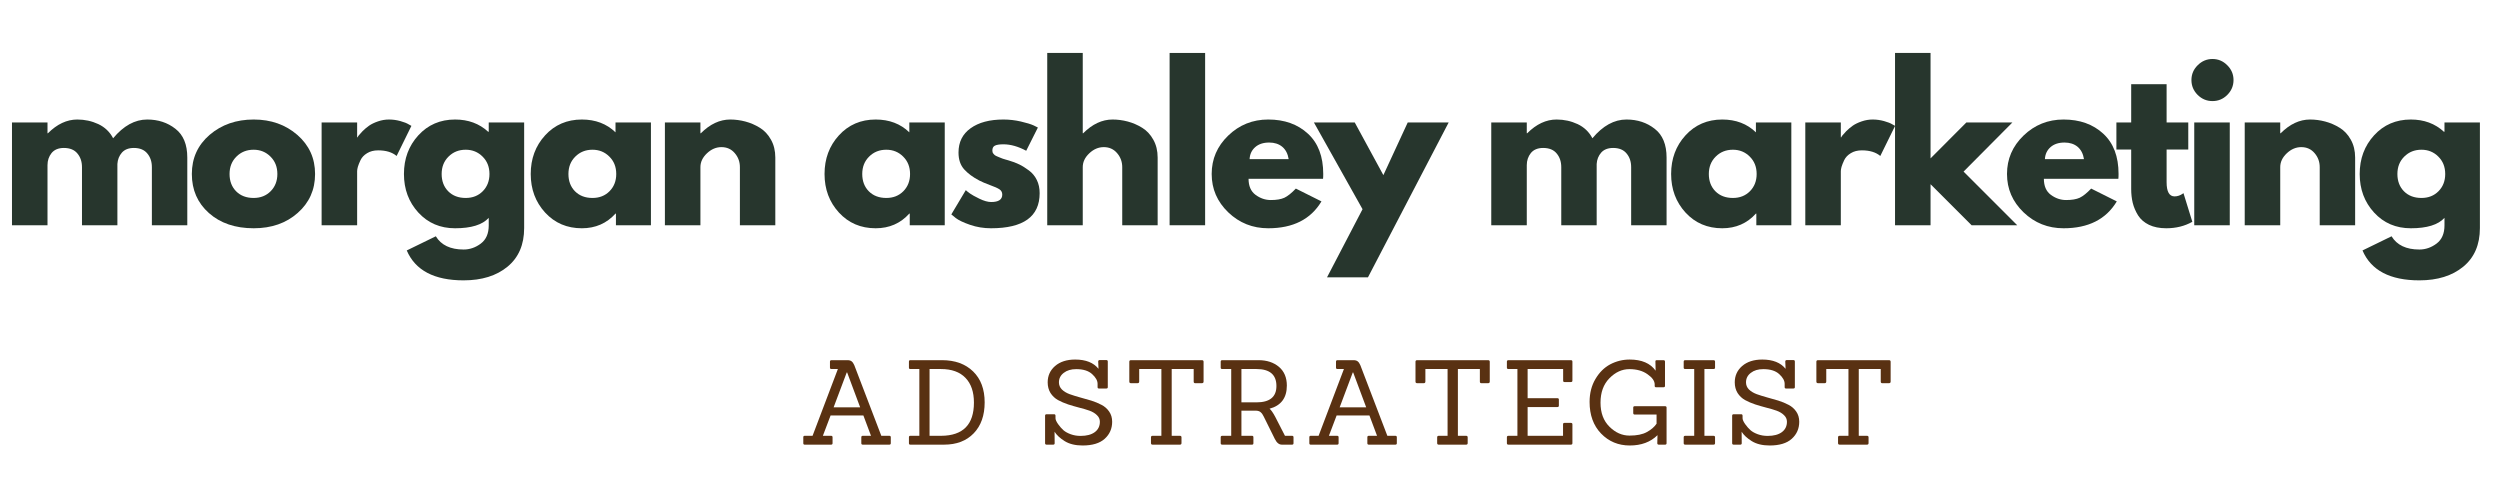
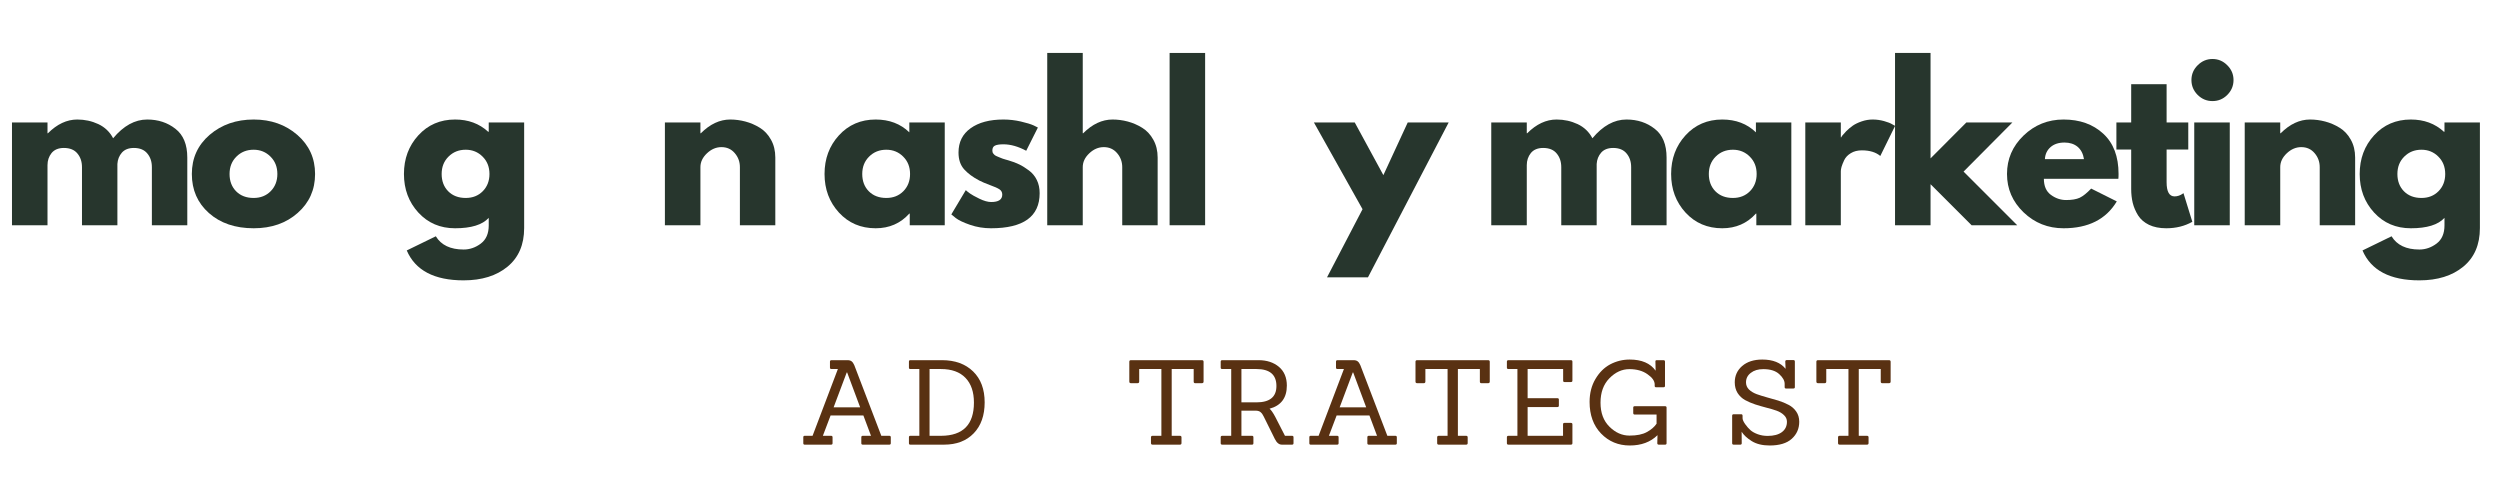
<svg xmlns="http://www.w3.org/2000/svg" width="500" zoomAndPan="magnify" viewBox="0 0 375 75" height="100" preserveAspectRatio="xMidYMid meet" version="1.0">
  <defs>
    <g />
  </defs>
  <g fill="#27362d" fill-opacity="1">
    <g transform="translate(0, 33.787)">
      <g>
        <path d="M 1.797 0 L 1.797 -15.422 L 7.125 -15.422 L 7.125 -13.797 L 7.188 -13.797 C 8.562 -15.172 10.031 -15.859 11.594 -15.859 C 12.719 -15.859 13.77 -15.629 14.75 -15.172 C 15.727 -14.711 16.469 -14.004 16.969 -13.047 C 18.531 -14.922 20.234 -15.859 22.078 -15.859 C 23.723 -15.859 25.133 -15.395 26.312 -14.469 C 27.5 -13.551 28.094 -12.113 28.094 -10.156 L 28.094 0 L 22.781 0 L 22.781 -8.719 C 22.781 -9.539 22.551 -10.223 22.094 -10.766 C 21.645 -11.316 20.973 -11.594 20.078 -11.594 C 19.297 -11.594 18.695 -11.359 18.281 -10.891 C 17.875 -10.422 17.648 -9.852 17.609 -9.188 L 17.609 0 L 12.297 0 L 12.297 -8.719 C 12.297 -9.539 12.066 -10.223 11.609 -10.766 C 11.16 -11.316 10.484 -11.594 9.578 -11.594 C 8.766 -11.594 8.148 -11.336 7.734 -10.828 C 7.328 -10.316 7.125 -9.711 7.125 -9.016 L 7.125 0 Z M 1.797 0 " />
      </g>
    </g>
  </g>
  <g fill="#27362d" fill-opacity="1">
    <g transform="translate(28.089, 33.787)">
      <g>
        <path d="M 3.25 -1.828 C 1.539 -3.348 0.688 -5.301 0.688 -7.688 C 0.688 -10.07 1.578 -12.031 3.359 -13.562 C 5.148 -15.094 7.352 -15.859 9.969 -15.859 C 12.562 -15.859 14.742 -15.086 16.516 -13.547 C 18.285 -12.004 19.172 -10.051 19.172 -7.688 C 19.172 -5.32 18.301 -3.375 16.562 -1.844 C 14.832 -0.312 12.633 0.453 9.969 0.453 C 7.207 0.453 4.969 -0.305 3.25 -1.828 Z M 7.375 -10.297 C 6.688 -9.617 6.344 -8.75 6.344 -7.688 C 6.344 -6.625 6.672 -5.758 7.328 -5.094 C 7.992 -4.426 8.867 -4.094 9.953 -4.094 C 10.992 -4.094 11.848 -4.43 12.516 -5.109 C 13.18 -5.785 13.516 -6.645 13.516 -7.688 C 13.516 -8.75 13.172 -9.617 12.484 -10.297 C 11.797 -10.984 10.953 -11.328 9.953 -11.328 C 8.922 -11.328 8.062 -10.984 7.375 -10.297 Z M 7.375 -10.297 " />
      </g>
    </g>
  </g>
  <g fill="#27362d" fill-opacity="1">
    <g transform="translate(46.445, 33.787)">
      <g>
-         <path d="M 1.797 0 L 1.797 -15.422 L 7.125 -15.422 L 7.125 -13.188 L 7.188 -13.188 C 7.219 -13.27 7.281 -13.367 7.375 -13.484 C 7.469 -13.609 7.66 -13.82 7.953 -14.125 C 8.254 -14.426 8.578 -14.695 8.922 -14.938 C 9.266 -15.176 9.707 -15.391 10.25 -15.578 C 10.789 -15.766 11.344 -15.859 11.906 -15.859 C 12.477 -15.859 13.047 -15.781 13.609 -15.625 C 14.172 -15.469 14.582 -15.305 14.844 -15.141 L 15.266 -14.906 L 13.047 -10.391 C 12.379 -10.953 11.457 -11.234 10.281 -11.234 C 9.633 -11.234 9.082 -11.094 8.625 -10.812 C 8.164 -10.531 7.836 -10.188 7.641 -9.781 C 7.453 -9.383 7.316 -9.047 7.234 -8.766 C 7.16 -8.492 7.125 -8.273 7.125 -8.109 L 7.125 0 Z M 1.797 0 " />
-       </g>
+         </g>
    </g>
  </g>
  <g fill="#27362d" fill-opacity="1">
    <g transform="translate(59.904, 33.787)">
      <g>
        <path d="M 1.109 3.781 L 5.469 1.656 C 6.27 2.977 7.66 3.641 9.641 3.641 C 10.566 3.641 11.426 3.344 12.219 2.75 C 13.008 2.156 13.406 1.25 13.406 0.031 L 13.406 -1.109 C 12.457 -0.066 10.773 0.453 8.359 0.453 C 6.129 0.453 4.289 -0.332 2.844 -1.906 C 1.406 -3.477 0.688 -5.406 0.688 -7.688 C 0.688 -9.977 1.406 -11.91 2.844 -13.484 C 4.289 -15.066 6.129 -15.859 8.359 -15.859 C 10.336 -15.859 11.988 -15.25 13.312 -14.031 L 13.406 -14.031 L 13.406 -15.422 L 18.719 -15.422 L 18.719 0.422 C 18.719 2.922 17.883 4.852 16.219 6.219 C 14.562 7.582 12.367 8.266 9.641 8.266 C 5.234 8.266 2.391 6.77 1.109 3.781 Z M 7.375 -10.297 C 6.688 -9.617 6.344 -8.75 6.344 -7.688 C 6.344 -6.625 6.672 -5.758 7.328 -5.094 C 7.992 -4.426 8.867 -4.094 9.953 -4.094 C 10.992 -4.094 11.848 -4.43 12.516 -5.109 C 13.18 -5.785 13.516 -6.645 13.516 -7.688 C 13.516 -8.75 13.172 -9.617 12.484 -10.297 C 11.797 -10.984 10.953 -11.328 9.953 -11.328 C 8.922 -11.328 8.062 -10.984 7.375 -10.297 Z M 7.375 -10.297 " />
      </g>
    </g>
  </g>
  <g fill="#27362d" fill-opacity="1">
    <g transform="translate(78.921, 33.787)">
      <g>
-         <path d="M 2.844 -1.906 C 1.406 -3.477 0.688 -5.406 0.688 -7.688 C 0.688 -9.977 1.406 -11.91 2.844 -13.484 C 4.289 -15.066 6.129 -15.859 8.359 -15.859 C 10.398 -15.859 12.082 -15.219 13.406 -13.938 L 13.406 -15.422 L 18.719 -15.422 L 18.719 0 L 13.469 0 L 13.469 -1.75 L 13.406 -1.75 C 12.082 -0.281 10.398 0.453 8.359 0.453 C 6.129 0.453 4.289 -0.332 2.844 -1.906 Z M 7.375 -10.297 C 6.688 -9.617 6.344 -8.75 6.344 -7.688 C 6.344 -6.625 6.672 -5.758 7.328 -5.094 C 7.992 -4.426 8.867 -4.094 9.953 -4.094 C 10.992 -4.094 11.848 -4.43 12.516 -5.109 C 13.18 -5.785 13.516 -6.645 13.516 -7.688 C 13.516 -8.75 13.172 -9.617 12.484 -10.297 C 11.797 -10.984 10.953 -11.328 9.953 -11.328 C 8.922 -11.328 8.062 -10.984 7.375 -10.297 Z M 7.375 -10.297 " />
-       </g>
+         </g>
    </g>
  </g>
  <g fill="#27362d" fill-opacity="1">
    <g transform="translate(97.938, 33.787)">
      <g>
        <path d="M 1.797 0 L 1.797 -15.422 L 7.125 -15.422 L 7.125 -13.797 L 7.188 -13.797 C 8.562 -15.172 10.031 -15.859 11.594 -15.859 C 12.352 -15.859 13.109 -15.758 13.859 -15.562 C 14.617 -15.363 15.344 -15.051 16.031 -14.625 C 16.719 -14.207 17.273 -13.613 17.703 -12.844 C 18.141 -12.07 18.359 -11.176 18.359 -10.156 L 18.359 0 L 13.047 0 L 13.047 -8.719 C 13.047 -9.52 12.789 -10.219 12.281 -10.812 C 11.77 -11.414 11.102 -11.719 10.281 -11.719 C 9.477 -11.719 8.75 -11.406 8.094 -10.781 C 7.445 -10.164 7.125 -9.477 7.125 -8.719 L 7.125 0 Z M 1.797 0 " />
      </g>
    </g>
  </g>
  <g fill="#27362d" fill-opacity="1">
    <g transform="translate(116.293, 33.787)">
      <g />
    </g>
  </g>
  <g fill="#27362d" fill-opacity="1">
    <g transform="translate(122.993, 33.787)">
      <g>
        <path d="M 2.844 -1.906 C 1.406 -3.477 0.688 -5.406 0.688 -7.688 C 0.688 -9.977 1.406 -11.91 2.844 -13.484 C 4.289 -15.066 6.129 -15.859 8.359 -15.859 C 10.398 -15.859 12.082 -15.219 13.406 -13.938 L 13.406 -15.422 L 18.719 -15.422 L 18.719 0 L 13.469 0 L 13.469 -1.75 L 13.406 -1.75 C 12.082 -0.281 10.398 0.453 8.359 0.453 C 6.129 0.453 4.289 -0.332 2.844 -1.906 Z M 7.375 -10.297 C 6.688 -9.617 6.344 -8.75 6.344 -7.688 C 6.344 -6.625 6.672 -5.758 7.328 -5.094 C 7.992 -4.426 8.867 -4.094 9.953 -4.094 C 10.992 -4.094 11.848 -4.43 12.516 -5.109 C 13.18 -5.785 13.516 -6.645 13.516 -7.688 C 13.516 -8.75 13.172 -9.617 12.484 -10.297 C 11.797 -10.984 10.953 -11.328 9.953 -11.328 C 8.922 -11.328 8.062 -10.984 7.375 -10.297 Z M 7.375 -10.297 " />
      </g>
    </g>
  </g>
  <g fill="#27362d" fill-opacity="1">
    <g transform="translate(142.01, 33.787)">
      <g>
        <path d="M 8.5 -15.859 C 9.383 -15.859 10.254 -15.758 11.109 -15.562 C 11.973 -15.363 12.617 -15.164 13.047 -14.969 L 13.672 -14.656 L 11.922 -11.172 C 10.723 -11.816 9.582 -12.141 8.5 -12.141 C 7.906 -12.141 7.477 -12.07 7.219 -11.938 C 6.969 -11.812 6.844 -11.566 6.844 -11.203 C 6.844 -11.129 6.852 -11.051 6.875 -10.969 C 6.895 -10.883 6.938 -10.805 7 -10.734 C 7.062 -10.672 7.113 -10.613 7.156 -10.562 C 7.207 -10.508 7.297 -10.453 7.422 -10.391 C 7.547 -10.336 7.641 -10.297 7.703 -10.266 C 7.773 -10.234 7.891 -10.188 8.047 -10.125 C 8.211 -10.062 8.332 -10.016 8.406 -9.984 C 8.488 -9.961 8.625 -9.922 8.812 -9.859 C 9.008 -9.797 9.156 -9.754 9.25 -9.734 C 9.875 -9.555 10.414 -9.352 10.875 -9.125 C 11.332 -8.906 11.816 -8.602 12.328 -8.219 C 12.836 -7.844 13.234 -7.363 13.516 -6.781 C 13.797 -6.207 13.938 -5.551 13.938 -4.812 C 13.938 -1.301 11.504 0.453 6.641 0.453 C 5.535 0.453 4.488 0.281 3.5 -0.062 C 2.508 -0.406 1.797 -0.742 1.359 -1.078 L 0.688 -1.625 L 2.859 -5.266 C 3.016 -5.117 3.223 -4.953 3.484 -4.766 C 3.742 -4.578 4.211 -4.316 4.891 -3.984 C 5.578 -3.648 6.172 -3.484 6.672 -3.484 C 7.773 -3.484 8.328 -3.852 8.328 -4.594 C 8.328 -4.938 8.188 -5.203 7.906 -5.391 C 7.625 -5.578 7.145 -5.789 6.469 -6.031 C 5.801 -6.281 5.273 -6.504 4.891 -6.703 C 3.93 -7.203 3.172 -7.766 2.609 -8.391 C 2.047 -9.023 1.766 -9.863 1.766 -10.906 C 1.766 -12.469 2.367 -13.68 3.578 -14.547 C 4.797 -15.422 6.438 -15.859 8.5 -15.859 Z M 8.5 -15.859 " />
      </g>
    </g>
  </g>
  <g fill="#27362d" fill-opacity="1">
    <g transform="translate(155.288, 33.787)">
      <g>
        <path d="M 1.797 0 L 1.797 -25.844 L 7.125 -25.844 L 7.125 -13.797 L 7.188 -13.797 C 8.562 -15.172 10.031 -15.859 11.594 -15.859 C 12.352 -15.859 13.109 -15.758 13.859 -15.562 C 14.617 -15.363 15.344 -15.051 16.031 -14.625 C 16.719 -14.207 17.273 -13.613 17.703 -12.844 C 18.141 -12.07 18.359 -11.176 18.359 -10.156 L 18.359 0 L 13.047 0 L 13.047 -8.719 C 13.047 -9.52 12.789 -10.219 12.281 -10.812 C 11.77 -11.414 11.102 -11.719 10.281 -11.719 C 9.477 -11.719 8.75 -11.406 8.094 -10.781 C 7.445 -10.164 7.125 -9.477 7.125 -8.719 L 7.125 0 Z M 1.797 0 " />
      </g>
    </g>
  </g>
  <g fill="#27362d" fill-opacity="1">
    <g transform="translate(173.644, 33.787)">
      <g>
        <path d="M 1.797 0 L 1.797 -25.844 L 7.125 -25.844 L 7.125 0 Z M 1.797 0 " />
      </g>
    </g>
  </g>
  <g fill="#27362d" fill-opacity="1">
    <g transform="translate(181.064, 33.787)">
      <g>
-         <path d="M 17.391 -6.969 L 6.219 -6.969 C 6.219 -5.883 6.566 -5.082 7.266 -4.562 C 7.973 -4.039 8.738 -3.781 9.562 -3.781 C 10.414 -3.781 11.094 -3.895 11.594 -4.125 C 12.094 -4.363 12.664 -4.82 13.312 -5.5 L 17.156 -3.578 C 15.551 -0.891 12.891 0.453 9.172 0.453 C 6.836 0.453 4.836 -0.344 3.172 -1.938 C 1.516 -3.531 0.688 -5.445 0.688 -7.688 C 0.688 -9.938 1.516 -11.859 3.172 -13.453 C 4.836 -15.055 6.836 -15.859 9.172 -15.859 C 11.609 -15.859 13.594 -15.148 15.125 -13.734 C 16.656 -12.328 17.422 -10.312 17.422 -7.688 C 17.422 -7.332 17.41 -7.094 17.391 -6.969 Z M 6.375 -9.922 L 12.234 -9.922 C 12.109 -10.723 11.789 -11.336 11.281 -11.766 C 10.77 -12.191 10.113 -12.406 9.312 -12.406 C 8.438 -12.406 7.738 -12.176 7.219 -11.719 C 6.695 -11.258 6.414 -10.66 6.375 -9.922 Z M 6.375 -9.922 " />
-       </g>
+         </g>
    </g>
  </g>
  <g fill="#27362d" fill-opacity="1">
    <g transform="translate(197.678, 33.787)">
      <g>
        <path d="M 13.484 -15.422 L 19.625 -15.422 L 7.516 7.812 L 1.375 7.812 L 6.703 -2.406 L -0.594 -15.422 L 5.531 -15.422 L 9.828 -7.516 Z M 13.484 -15.422 " />
      </g>
    </g>
  </g>
  <g fill="#27362d" fill-opacity="1">
    <g transform="translate(215.192, 33.787)">
      <g />
    </g>
  </g>
  <g fill="#27362d" fill-opacity="1">
    <g transform="translate(221.892, 33.787)">
      <g>
        <path d="M 1.797 0 L 1.797 -15.422 L 7.125 -15.422 L 7.125 -13.797 L 7.188 -13.797 C 8.562 -15.172 10.031 -15.859 11.594 -15.859 C 12.719 -15.859 13.77 -15.629 14.75 -15.172 C 15.727 -14.711 16.469 -14.004 16.969 -13.047 C 18.531 -14.922 20.234 -15.859 22.078 -15.859 C 23.723 -15.859 25.133 -15.395 26.312 -14.469 C 27.5 -13.551 28.094 -12.113 28.094 -10.156 L 28.094 0 L 22.781 0 L 22.781 -8.719 C 22.781 -9.539 22.551 -10.223 22.094 -10.766 C 21.645 -11.316 20.973 -11.594 20.078 -11.594 C 19.297 -11.594 18.695 -11.359 18.281 -10.891 C 17.875 -10.422 17.648 -9.852 17.609 -9.188 L 17.609 0 L 12.297 0 L 12.297 -8.719 C 12.297 -9.539 12.066 -10.223 11.609 -10.766 C 11.16 -11.316 10.484 -11.594 9.578 -11.594 C 8.766 -11.594 8.148 -11.336 7.734 -10.828 C 7.328 -10.316 7.125 -9.711 7.125 -9.016 L 7.125 0 Z M 1.797 0 " />
      </g>
    </g>
  </g>
  <g fill="#27362d" fill-opacity="1">
    <g transform="translate(249.981, 33.787)">
      <g>
        <path d="M 2.844 -1.906 C 1.406 -3.477 0.688 -5.406 0.688 -7.688 C 0.688 -9.977 1.406 -11.91 2.844 -13.484 C 4.289 -15.066 6.129 -15.859 8.359 -15.859 C 10.398 -15.859 12.082 -15.219 13.406 -13.938 L 13.406 -15.422 L 18.719 -15.422 L 18.719 0 L 13.469 0 L 13.469 -1.75 L 13.406 -1.75 C 12.082 -0.281 10.398 0.453 8.359 0.453 C 6.129 0.453 4.289 -0.332 2.844 -1.906 Z M 7.375 -10.297 C 6.688 -9.617 6.344 -8.75 6.344 -7.688 C 6.344 -6.625 6.672 -5.758 7.328 -5.094 C 7.992 -4.426 8.867 -4.094 9.953 -4.094 C 10.992 -4.094 11.848 -4.43 12.516 -5.109 C 13.18 -5.785 13.516 -6.645 13.516 -7.688 C 13.516 -8.75 13.172 -9.617 12.484 -10.297 C 11.797 -10.984 10.953 -11.328 9.953 -11.328 C 8.922 -11.328 8.062 -10.984 7.375 -10.297 Z M 7.375 -10.297 " />
      </g>
    </g>
  </g>
  <g fill="#27362d" fill-opacity="1">
    <g transform="translate(268.998, 33.787)">
      <g>
        <path d="M 1.797 0 L 1.797 -15.422 L 7.125 -15.422 L 7.125 -13.188 L 7.188 -13.188 C 7.219 -13.27 7.281 -13.367 7.375 -13.484 C 7.469 -13.609 7.66 -13.82 7.953 -14.125 C 8.254 -14.426 8.578 -14.695 8.922 -14.938 C 9.266 -15.176 9.707 -15.391 10.25 -15.578 C 10.789 -15.766 11.344 -15.859 11.906 -15.859 C 12.477 -15.859 13.047 -15.781 13.609 -15.625 C 14.172 -15.469 14.582 -15.305 14.844 -15.141 L 15.266 -14.906 L 13.047 -10.391 C 12.379 -10.953 11.457 -11.234 10.281 -11.234 C 9.633 -11.234 9.082 -11.094 8.625 -10.812 C 8.164 -10.531 7.836 -10.188 7.641 -9.781 C 7.453 -9.383 7.316 -9.047 7.234 -8.766 C 7.16 -8.492 7.125 -8.273 7.125 -8.109 L 7.125 0 Z M 1.797 0 " />
      </g>
    </g>
  </g>
  <g fill="#27362d" fill-opacity="1">
    <g transform="translate(282.457, 33.787)">
      <g>
        <path d="M 19.406 -15.422 L 12.078 -8.047 L 20.125 0 L 13.281 0 L 7.125 -6.156 L 7.125 0 L 1.797 0 L 1.797 -25.844 L 7.125 -25.844 L 7.125 -10.031 L 12.5 -15.422 Z M 19.406 -15.422 " />
      </g>
    </g>
  </g>
  <g fill="#27362d" fill-opacity="1">
    <g transform="translate(300.362, 33.787)">
      <g>
        <path d="M 17.391 -6.969 L 6.219 -6.969 C 6.219 -5.883 6.566 -5.082 7.266 -4.562 C 7.973 -4.039 8.738 -3.781 9.562 -3.781 C 10.414 -3.781 11.094 -3.895 11.594 -4.125 C 12.094 -4.363 12.664 -4.82 13.312 -5.5 L 17.156 -3.578 C 15.551 -0.891 12.891 0.453 9.172 0.453 C 6.836 0.453 4.836 -0.344 3.172 -1.938 C 1.516 -3.531 0.688 -5.445 0.688 -7.688 C 0.688 -9.938 1.516 -11.859 3.172 -13.453 C 4.836 -15.055 6.836 -15.859 9.172 -15.859 C 11.609 -15.859 13.594 -15.148 15.125 -13.734 C 16.656 -12.328 17.422 -10.312 17.422 -7.688 C 17.422 -7.332 17.41 -7.094 17.391 -6.969 Z M 6.375 -9.922 L 12.234 -9.922 C 12.109 -10.723 11.789 -11.336 11.281 -11.766 C 10.77 -12.191 10.113 -12.406 9.312 -12.406 C 8.438 -12.406 7.738 -12.176 7.219 -11.719 C 6.695 -11.258 6.414 -10.66 6.375 -9.922 Z M 6.375 -9.922 " />
      </g>
    </g>
  </g>
  <g fill="#27362d" fill-opacity="1">
    <g transform="translate(316.975, 33.787)">
      <g>
        <path d="M 2.703 -15.422 L 2.703 -21.156 L 8.016 -21.156 L 8.016 -15.422 L 11.266 -15.422 L 11.266 -11.359 L 8.016 -11.359 L 8.016 -6.453 C 8.016 -5.035 8.414 -4.328 9.219 -4.328 C 9.426 -4.328 9.641 -4.363 9.859 -4.438 C 10.078 -4.52 10.242 -4.602 10.359 -4.688 L 10.547 -4.812 L 11.875 -0.516 C 10.727 0.129 9.426 0.453 7.969 0.453 C 6.957 0.453 6.094 0.281 5.375 -0.062 C 4.656 -0.414 4.109 -0.891 3.734 -1.484 C 3.367 -2.078 3.102 -2.695 2.938 -3.344 C 2.781 -4 2.703 -4.695 2.703 -5.438 L 2.703 -11.359 L 0.484 -11.359 L 0.484 -15.422 Z M 2.703 -15.422 " />
      </g>
    </g>
  </g>
  <g fill="#27362d" fill-opacity="1">
    <g transform="translate(327.34, 33.787)">
      <g>
        <path d="M 2.312 -24 C 2.938 -24.625 3.676 -24.938 4.531 -24.938 C 5.395 -24.938 6.133 -24.625 6.75 -24 C 7.375 -23.383 7.688 -22.645 7.688 -21.781 C 7.688 -20.914 7.375 -20.172 6.75 -19.547 C 6.133 -18.93 5.395 -18.625 4.531 -18.625 C 3.676 -18.625 2.938 -18.93 2.312 -19.547 C 1.688 -20.172 1.375 -20.914 1.375 -21.781 C 1.375 -22.645 1.688 -23.383 2.312 -24 Z M 1.797 -15.422 L 1.797 0 L 7.125 0 L 7.125 -15.422 Z M 1.797 -15.422 " />
      </g>
    </g>
  </g>
  <g fill="#27362d" fill-opacity="1">
    <g transform="translate(334.911, 33.787)">
      <g>
        <path d="M 1.797 0 L 1.797 -15.422 L 7.125 -15.422 L 7.125 -13.797 L 7.188 -13.797 C 8.562 -15.172 10.031 -15.859 11.594 -15.859 C 12.352 -15.859 13.109 -15.758 13.859 -15.562 C 14.617 -15.363 15.344 -15.051 16.031 -14.625 C 16.719 -14.207 17.273 -13.613 17.703 -12.844 C 18.141 -12.07 18.359 -11.176 18.359 -10.156 L 18.359 0 L 13.047 0 L 13.047 -8.719 C 13.047 -9.52 12.789 -10.219 12.281 -10.812 C 11.77 -11.414 11.102 -11.719 10.281 -11.719 C 9.477 -11.719 8.75 -11.406 8.094 -10.781 C 7.445 -10.164 7.125 -9.477 7.125 -8.719 L 7.125 0 Z M 1.797 0 " />
      </g>
    </g>
  </g>
  <g fill="#27362d" fill-opacity="1">
    <g transform="translate(353.266, 33.787)">
      <g>
        <path d="M 1.109 3.781 L 5.469 1.656 C 6.27 2.977 7.66 3.641 9.641 3.641 C 10.566 3.641 11.426 3.344 12.219 2.75 C 13.008 2.156 13.406 1.25 13.406 0.031 L 13.406 -1.109 C 12.457 -0.066 10.773 0.453 8.359 0.453 C 6.129 0.453 4.289 -0.332 2.844 -1.906 C 1.406 -3.477 0.688 -5.406 0.688 -7.688 C 0.688 -9.977 1.406 -11.91 2.844 -13.484 C 4.289 -15.066 6.129 -15.859 8.359 -15.859 C 10.336 -15.859 11.988 -15.25 13.312 -14.031 L 13.406 -14.031 L 13.406 -15.422 L 18.719 -15.422 L 18.719 0.422 C 18.719 2.922 17.883 4.852 16.219 6.219 C 14.562 7.582 12.367 8.266 9.641 8.266 C 5.234 8.266 2.391 6.77 1.109 3.781 Z M 7.375 -10.297 C 6.688 -9.617 6.344 -8.75 6.344 -7.688 C 6.344 -6.625 6.672 -5.758 7.328 -5.094 C 7.992 -4.426 8.867 -4.094 9.953 -4.094 C 10.992 -4.094 11.848 -4.43 12.516 -5.109 C 13.18 -5.785 13.516 -6.645 13.516 -7.688 C 13.516 -8.75 13.172 -9.617 12.484 -10.297 C 11.797 -10.984 10.953 -11.328 9.953 -11.328 C 8.922 -11.328 8.062 -10.984 7.375 -10.297 Z M 7.375 -10.297 " />
      </g>
    </g>
  </g>
  <g fill="#593112" fill-opacity="1">
    <g transform="translate(119.853, 66.698)">
      <g>
        <path d="M 13.547 0 L 9.562 0 C 9.414 0 9.344 -0.07 9.344 -0.219 L 9.344 -1.109 C 9.344 -1.254 9.414 -1.328 9.562 -1.328 L 10.797 -1.328 L 9.656 -4.375 L 4.734 -4.375 L 3.578 -1.328 L 4.812 -1.328 C 4.957 -1.328 5.031 -1.254 5.031 -1.109 L 5.031 -0.219 C 5.031 -0.07 4.957 0 4.812 0 L 0.844 0 C 0.707 0 0.641 -0.07 0.641 -0.219 L 0.641 -1.109 C 0.641 -1.254 0.707 -1.328 0.844 -1.328 L 2.031 -1.328 L 5.828 -11.344 L 4.875 -11.344 C 4.719 -11.344 4.641 -11.41 4.641 -11.547 L 4.641 -12.453 C 4.641 -12.598 4.719 -12.672 4.875 -12.672 L 7.266 -12.672 C 7.547 -12.672 7.758 -12.609 7.906 -12.484 C 8.051 -12.367 8.18 -12.176 8.297 -11.906 L 12.344 -1.328 L 13.547 -1.328 C 13.691 -1.328 13.766 -1.254 13.766 -1.109 L 13.766 -0.219 C 13.766 -0.07 13.691 0 13.547 0 Z M 9.172 -5.594 L 7.219 -10.828 L 7.156 -10.828 L 5.188 -5.594 Z M 9.172 -5.594 " />
      </g>
    </g>
  </g>
  <g fill="#593112" fill-opacity="1">
    <g transform="translate(135.574, 66.698)">
      <g>
        <path d="M 6.031 0 L 0.969 0 C 0.832 0 0.766 -0.07 0.766 -0.219 L 0.766 -1.109 C 0.766 -1.254 0.832 -1.328 0.969 -1.328 L 2.328 -1.328 L 2.328 -11.344 L 0.969 -11.344 C 0.832 -11.344 0.766 -11.41 0.766 -11.547 L 0.766 -12.453 C 0.766 -12.598 0.832 -12.672 0.969 -12.672 L 5.734 -12.672 C 7.68 -12.672 9.234 -12.109 10.391 -10.984 C 11.547 -9.859 12.125 -8.312 12.125 -6.344 C 12.125 -4.383 11.578 -2.836 10.484 -1.703 C 9.391 -0.566 7.906 0 6.031 0 Z M 3.859 -1.328 L 5.609 -1.328 C 8.879 -1.348 10.516 -3.008 10.516 -6.312 C 10.516 -7.906 10.094 -9.141 9.25 -10.016 C 8.406 -10.898 7.176 -11.344 5.562 -11.344 L 3.859 -11.344 Z M 3.859 -1.328 " />
      </g>
    </g>
  </g>
  <g fill="#593112" fill-opacity="1">
    <g transform="translate(149.513, 66.698)">
      <g />
    </g>
  </g>
  <g fill="#593112" fill-opacity="1">
    <g transform="translate(155.918, 66.698)">
      <g>
+         </g>
+     </g>
+   </g>
+   <g fill="#593112" fill-opacity="1">
+     <g transform="translate(168.552, 66.698)">
+       <g>
+         <path d="M 8.438 0 L 4.328 0 C 4.172 0 4.094 -0.078 4.094 -0.234 L 4.094 -1.094 C 4.094 -1.25 4.172 -1.328 4.328 -1.328 L 5.656 -1.328 L 5.656 -11.344 L 2.328 -11.344 L 2.328 -9.469 C 2.328 -9.301 2.242 -9.219 2.078 -9.219 L 1.094 -9.219 C 0.926 -9.219 0.844 -9.301 0.844 -9.469 L 0.844 -12.438 C 0.844 -12.594 0.926 -12.672 1.094 -12.672 L 11.734 -12.672 C 11.898 -12.672 11.984 -12.594 11.984 -12.438 L 11.984 -9.469 C 11.984 -9.301 11.898 -9.219 11.734 -9.219 L 10.719 -9.219 C 10.57 -9.219 10.5 -9.301 10.5 -9.469 L 10.5 -11.344 L 7.203 -11.344 L 7.203 -1.328 L 8.438 -1.328 C 8.594 -1.328 8.672 -1.25 8.672 -1.094 L 8.672 -0.234 C 8.672 -0.078 8.594 0 8.438 0 Z M 8.438 0 " />
+       </g>
+     </g>
+   </g>
+   <g fill="#593112" fill-opacity="1">
+     <g transform="translate(182.261, 66.698)">
+       <g>
+         <path d="M 11.547 0 L 10.016 0 C 9.598 0 9.25 -0.281 8.969 -0.844 L 7.297 -4.219 C 7.16 -4.508 7.008 -4.723 6.844 -4.859 C 6.688 -5.004 6.469 -5.082 6.188 -5.094 L 3.953 -5.094 L 3.953 -1.328 L 5.547 -1.328 C 5.68 -1.328 5.75 -1.254 5.75 -1.109 L 5.75 -0.219 C 5.75 -0.07 5.68 0 5.547 0 L 1.078 0 C 0.922 0 0.844 -0.07 0.844 -0.219 L 0.844 -1.109 C 0.844 -1.254 0.922 -1.328 1.078 -1.328 L 2.422 -1.328 L 2.422 -11.344 L 1.078 -11.344 C 0.922 -11.344 0.844 -11.41 0.844 -11.547 L 0.844 -12.453 C 0.844 -12.598 0.922 -12.672 1.078 -12.672 L 6.516 -12.672 C 7.766 -12.672 8.785 -12.336 9.578 -11.672 C 10.367 -11.004 10.766 -10.066 10.766 -8.859 C 10.766 -7.016 9.898 -5.859 8.172 -5.391 C 8.391 -5.223 8.664 -4.832 9 -4.219 L 10.484 -1.328 L 11.547 -1.328 C 11.691 -1.328 11.766 -1.254 11.766 -1.109 L 11.766 -0.219 C 11.766 -0.07 11.691 0 11.547 0 Z M 3.953 -6.344 L 6.203 -6.344 C 8.203 -6.344 9.203 -7.16 9.203 -8.797 C 9.203 -10.492 8.203 -11.344 6.203 -11.344 L 3.953 -11.344 Z M 3.953 -6.344 " />
+       </g>
+     </g>
+   </g>
+   <g fill="#593112" fill-opacity="1">
+     <g transform="translate(195.759, 66.698)">
+       <g>
+         <path d="M 13.547 0 L 9.562 0 C 9.414 0 9.344 -0.07 9.344 -0.219 L 9.344 -1.109 C 9.344 -1.254 9.414 -1.328 9.562 -1.328 L 10.797 -1.328 L 9.656 -4.375 L 4.734 -4.375 L 3.578 -1.328 L 4.812 -1.328 C 4.957 -1.328 5.031 -1.254 5.031 -1.109 L 5.031 -0.219 C 5.031 -0.07 4.957 0 4.812 0 L 0.844 0 C 0.707 0 0.641 -0.07 0.641 -0.219 L 0.641 -1.109 C 0.641 -1.254 0.707 -1.328 0.844 -1.328 L 2.031 -1.328 L 5.828 -11.344 L 4.875 -11.344 C 4.719 -11.344 4.641 -11.41 4.641 -11.547 L 4.641 -12.453 C 4.641 -12.598 4.719 -12.672 4.875 -12.672 L 7.266 -12.672 C 7.547 -12.672 7.758 -12.609 7.906 -12.484 C 8.051 -12.367 8.18 -12.176 8.297 -11.906 L 12.344 -1.328 L 13.547 -1.328 C 13.691 -1.328 13.766 -1.254 13.766 -1.109 L 13.766 -0.219 C 13.766 -0.07 13.691 0 13.547 0 Z M 9.172 -5.594 L 7.219 -10.828 L 7.156 -10.828 L 5.188 -5.594 Z M 9.172 -5.594 " />
+       </g>
+     </g>
+   </g>
+   <g fill="#593112" fill-opacity="1">
+     <g transform="translate(211.48, 66.698)">
+       <g>
+         <path d="M 8.438 0 L 4.328 0 C 4.172 0 4.094 -0.078 4.094 -0.234 L 4.094 -1.094 C 4.094 -1.25 4.172 -1.328 4.328 -1.328 L 5.656 -1.328 L 5.656 -11.344 L 2.328 -11.344 L 2.328 -9.469 C 2.328 -9.301 2.242 -9.219 2.078 -9.219 L 1.094 -9.219 C 0.926 -9.219 0.844 -9.301 0.844 -9.469 L 0.844 -12.438 C 0.844 -12.594 0.926 -12.672 1.094 -12.672 L 11.734 -12.672 C 11.898 -12.672 11.984 -12.594 11.984 -12.438 L 11.984 -9.469 C 11.984 -9.301 11.898 -9.219 11.734 -9.219 L 10.719 -9.219 C 10.57 -9.219 10.5 -9.301 10.5 -9.469 L 10.5 -11.344 L 7.203 -11.344 L 7.203 -1.328 L 8.438 -1.328 C 8.594 -1.328 8.672 -1.25 8.672 -1.094 L 8.672 -0.234 C 8.672 -0.078 8.594 0 8.438 0 Z M 8.438 0 " />
+       </g>
+     </g>
+   </g>
+   <g fill="#593112" fill-opacity="1">
+     <g transform="translate(225.19, 66.698)">
+       <g>
+         <path d="M 10.438 0 L 1.078 0 C 0.922 0 0.844 -0.07 0.844 -0.219 L 0.844 -1.109 C 0.844 -1.254 0.922 -1.328 1.078 -1.328 L 2.422 -1.328 L 2.422 -11.344 L 1.078 -11.344 C 0.922 -11.344 0.844 -11.41 0.844 -11.547 L 0.844 -12.453 C 0.844 -12.598 0.922 -12.672 1.078 -12.672 L 10.438 -12.672 C 10.594 -12.672 10.672 -12.598 10.672 -12.453 L 10.672 -9.609 C 10.672 -9.461 10.594 -9.391 10.438 -9.391 L 9.484 -9.391 C 9.348 -9.391 9.281 -9.461 9.281 -9.609 L 9.281 -11.344 L 3.953 -11.344 L 3.953 -6.969 L 8.422 -6.969 C 8.566 -6.969 8.641 -6.895 8.641 -6.75 L 8.641 -5.859 C 8.641 -5.711 8.566 -5.641 8.422 -5.641 L 3.953 -5.641 L 3.953 -1.328 L 9.266 -1.328 L 9.266 -3.047 C 9.266 -3.191 9.336 -3.266 9.484 -3.266 L 10.438 -3.266 C 10.594 -3.266 10.672 -3.191 10.672 -3.047 L 10.672 -0.219 C 10.672 -0.07 10.594 0 10.438 0 Z M 10.438 0 " />
+       </g>
+     </g>
+   </g>
+   <g fill="#593112" fill-opacity="1">
+     <g transform="translate(237.594, 66.698)">
+       <g>
+         <path d="M 12.172 0 L 11.234 0 C 11.078 0 11 -0.07 11 -0.219 L 11.031 -1.422 C 9.988 -0.391 8.602 0.125 6.875 0.125 C 5.156 0.125 3.719 -0.473 2.562 -1.672 C 1.414 -2.867 0.844 -4.445 0.844 -6.406 C 0.844 -7.707 1.133 -8.852 1.719 -9.844 C 2.301 -10.832 3.039 -11.566 3.938 -12.047 C 4.844 -12.523 5.816 -12.766 6.859 -12.766 C 8.66 -12.766 9.957 -12.207 10.75 -11.094 L 10.719 -12.453 C 10.695 -12.598 10.77 -12.672 10.938 -12.672 L 11.922 -12.672 C 12.078 -12.672 12.156 -12.598 12.156 -12.453 L 12.156 -8.812 C 12.156 -8.676 12.078 -8.609 11.922 -8.609 L 10.812 -8.609 C 10.676 -8.609 10.609 -8.676 10.609 -8.812 L 10.609 -9.031 C 10.609 -9.551 10.25 -10.062 9.531 -10.562 C 8.82 -11.07 7.914 -11.328 6.812 -11.328 C 5.707 -11.328 4.707 -10.867 3.812 -9.953 C 2.926 -9.047 2.484 -7.828 2.484 -6.297 C 2.484 -4.773 2.93 -3.57 3.828 -2.688 C 4.723 -1.801 5.723 -1.359 6.828 -1.359 C 7.93 -1.359 8.801 -1.535 9.438 -1.891 C 10.082 -2.242 10.566 -2.66 10.891 -3.141 L 10.891 -4.516 L 7.609 -4.516 C 7.461 -4.516 7.391 -4.594 7.391 -4.75 L 7.391 -5.562 C 7.391 -5.695 7.461 -5.766 7.609 -5.766 L 12.172 -5.766 C 12.316 -5.766 12.391 -5.695 12.391 -5.562 L 12.391 -0.219 C 12.391 -0.07 12.316 0 12.172 0 Z M 12.172 0 " />
+       </g>
+     </g>
+   </g>
+   <g fill="#593112" fill-opacity="1">
+     <g transform="translate(251.71, 66.698)">
+       <g>
+         </g>
+     </g>
+   </g>
+   <g fill="#593112" fill-opacity="1">
+     <g transform="translate(258.979, 66.698)">
+       <g>
        <path d="M 2.062 0 L 1.078 0 C 0.922 0 0.844 -0.07 0.844 -0.219 L 0.844 -4.344 C 0.844 -4.488 0.922 -4.562 1.078 -4.562 L 2.188 -4.562 C 2.332 -4.562 2.406 -4.488 2.406 -4.344 L 2.406 -3.969 C 2.406 -3.75 2.535 -3.453 2.797 -3.078 C 3.066 -2.703 3.336 -2.395 3.609 -2.156 C 3.879 -1.926 4.238 -1.727 4.688 -1.562 C 5.145 -1.395 5.641 -1.312 6.172 -1.312 C 7.078 -1.312 7.785 -1.5 8.297 -1.875 C 8.805 -2.25 9.062 -2.77 9.062 -3.438 C 9.062 -3.82 8.914 -4.148 8.625 -4.422 C 8.344 -4.703 7.973 -4.926 7.516 -5.094 C 7.055 -5.258 6.547 -5.41 5.984 -5.547 C 5.43 -5.691 4.875 -5.852 4.312 -6.031 C 3.75 -6.219 3.238 -6.438 2.781 -6.688 C 2.32 -6.945 1.945 -7.301 1.656 -7.75 C 1.375 -8.207 1.234 -8.738 1.234 -9.344 C 1.234 -10.332 1.602 -11.148 2.344 -11.797 C 3.094 -12.441 4.098 -12.766 5.359 -12.766 C 6.953 -12.766 8.117 -12.301 8.859 -11.375 L 8.812 -12.469 C 8.812 -12.613 8.891 -12.688 9.047 -12.688 L 10.031 -12.688 C 10.176 -12.688 10.25 -12.613 10.25 -12.469 L 10.25 -8.625 C 10.25 -8.488 10.176 -8.422 10.031 -8.422 L 8.922 -8.422 C 8.785 -8.422 8.719 -8.488 8.719 -8.625 L 8.719 -9.125 C 8.719 -9.602 8.445 -10.086 7.906 -10.578 C 7.363 -11.078 6.566 -11.328 5.516 -11.328 C 4.742 -11.328 4.117 -11.141 3.641 -10.766 C 3.16 -10.398 2.922 -9.926 2.922 -9.344 C 2.922 -8.938 3.066 -8.582 3.359 -8.281 C 3.66 -7.988 4.047 -7.754 4.516 -7.578 C 4.984 -7.41 5.5 -7.25 6.062 -7.094 C 6.633 -6.945 7.203 -6.785 7.766 -6.609 C 8.328 -6.43 8.844 -6.219 9.312 -5.969 C 9.781 -5.727 10.16 -5.395 10.453 -4.969 C 10.754 -4.539 10.906 -4.031 10.906 -3.438 C 10.906 -2.406 10.531 -1.551 9.781 -0.875 C 9.039 -0.207 7.938 0.125 6.469 0.125 C 5.383 0.125 4.488 -0.094 3.781 -0.531 C 3.082 -0.969 2.578 -1.438 2.266 -1.938 L 2.281 -0.219 C 2.281 -0.07 2.207 0 2.062 0 Z M 2.062 0 " />
      </g>
    </g>
  </g>
  <g fill="#593112" fill-opacity="1">
-     <g transform="translate(168.552, 66.698)">
+     <g transform="translate(271.612, 66.698)">
      <g>
        <path d="M 8.438 0 L 4.328 0 C 4.172 0 4.094 -0.078 4.094 -0.234 L 4.094 -1.094 C 4.094 -1.25 4.172 -1.328 4.328 -1.328 L 5.656 -1.328 L 5.656 -11.344 L 2.328 -11.344 L 2.328 -9.469 C 2.328 -9.301 2.242 -9.219 2.078 -9.219 L 1.094 -9.219 C 0.926 -9.219 0.844 -9.301 0.844 -9.469 L 0.844 -12.438 C 0.844 -12.594 0.926 -12.672 1.094 -12.672 L 11.734 -12.672 C 11.898 -12.672 11.984 -12.594 11.984 -12.438 L 11.984 -9.469 C 11.984 -9.301 11.898 -9.219 11.734 -9.219 L 10.719 -9.219 C 10.57 -9.219 10.5 -9.301 10.5 -9.469 L 10.5 -11.344 L 7.203 -11.344 L 7.203 -1.328 L 8.438 -1.328 C 8.594 -1.328 8.672 -1.25 8.672 -1.094 L 8.672 -0.234 C 8.672 -0.078 8.594 0 8.438 0 Z M 8.438 0 " />
      </g>
    </g>
  </g>
-   <g fill="#593112" fill-opacity="1">
-     <g transform="translate(182.261, 66.698)">
-       <g>
-         <path d="M 11.547 0 L 10.016 0 C 9.598 0 9.25 -0.281 8.969 -0.844 L 7.297 -4.219 C 7.16 -4.508 7.008 -4.723 6.844 -4.859 C 6.688 -5.004 6.469 -5.082 6.188 -5.094 L 3.953 -5.094 L 3.953 -1.328 L 5.547 -1.328 C 5.68 -1.328 5.75 -1.254 5.75 -1.109 L 5.75 -0.219 C 5.75 -0.07 5.68 0 5.547 0 L 1.078 0 C 0.922 0 0.844 -0.07 0.844 -0.219 L 0.844 -1.109 C 0.844 -1.254 0.922 -1.328 1.078 -1.328 L 2.422 -1.328 L 2.422 -11.344 L 1.078 -11.344 C 0.922 -11.344 0.844 -11.41 0.844 -11.547 L 0.844 -12.453 C 0.844 -12.598 0.922 -12.672 1.078 -12.672 L 6.516 -12.672 C 7.766 -12.672 8.785 -12.336 9.578 -11.672 C 10.367 -11.004 10.766 -10.066 10.766 -8.859 C 10.766 -7.016 9.898 -5.859 8.172 -5.391 C 8.391 -5.223 8.664 -4.832 9 -4.219 L 10.484 -1.328 L 11.547 -1.328 C 11.691 -1.328 11.766 -1.254 11.766 -1.109 L 11.766 -0.219 C 11.766 -0.07 11.691 0 11.547 0 Z M 3.953 -6.344 L 6.203 -6.344 C 8.203 -6.344 9.203 -7.16 9.203 -8.797 C 9.203 -10.492 8.203 -11.344 6.203 -11.344 L 3.953 -11.344 Z M 3.953 -6.344 " />
-       </g>
-     </g>
-   </g>
-   <g fill="#593112" fill-opacity="1">
-     <g transform="translate(195.759, 66.698)">
-       <g>
-         <path d="M 13.547 0 L 9.562 0 C 9.414 0 9.344 -0.07 9.344 -0.219 L 9.344 -1.109 C 9.344 -1.254 9.414 -1.328 9.562 -1.328 L 10.797 -1.328 L 9.656 -4.375 L 4.734 -4.375 L 3.578 -1.328 L 4.812 -1.328 C 4.957 -1.328 5.031 -1.254 5.031 -1.109 L 5.031 -0.219 C 5.031 -0.07 4.957 0 4.812 0 L 0.844 0 C 0.707 0 0.641 -0.07 0.641 -0.219 L 0.641 -1.109 C 0.641 -1.254 0.707 -1.328 0.844 -1.328 L 2.031 -1.328 L 5.828 -11.344 L 4.875 -11.344 C 4.719 -11.344 4.641 -11.41 4.641 -11.547 L 4.641 -12.453 C 4.641 -12.598 4.719 -12.672 4.875 -12.672 L 7.266 -12.672 C 7.547 -12.672 7.758 -12.609 7.906 -12.484 C 8.051 -12.367 8.18 -12.176 8.297 -11.906 L 12.344 -1.328 L 13.547 -1.328 C 13.691 -1.328 13.766 -1.254 13.766 -1.109 L 13.766 -0.219 C 13.766 -0.07 13.691 0 13.547 0 Z M 9.172 -5.594 L 7.219 -10.828 L 7.156 -10.828 L 5.188 -5.594 Z M 9.172 -5.594 " />
-       </g>
-     </g>
-   </g>
-   <g fill="#593112" fill-opacity="1">
-     <g transform="translate(211.48, 66.698)">
-       <g>
-         <path d="M 8.438 0 L 4.328 0 C 4.172 0 4.094 -0.078 4.094 -0.234 L 4.094 -1.094 C 4.094 -1.25 4.172 -1.328 4.328 -1.328 L 5.656 -1.328 L 5.656 -11.344 L 2.328 -11.344 L 2.328 -9.469 C 2.328 -9.301 2.242 -9.219 2.078 -9.219 L 1.094 -9.219 C 0.926 -9.219 0.844 -9.301 0.844 -9.469 L 0.844 -12.438 C 0.844 -12.594 0.926 -12.672 1.094 -12.672 L 11.734 -12.672 C 11.898 -12.672 11.984 -12.594 11.984 -12.438 L 11.984 -9.469 C 11.984 -9.301 11.898 -9.219 11.734 -9.219 L 10.719 -9.219 C 10.57 -9.219 10.5 -9.301 10.5 -9.469 L 10.5 -11.344 L 7.203 -11.344 L 7.203 -1.328 L 8.438 -1.328 C 8.594 -1.328 8.672 -1.25 8.672 -1.094 L 8.672 -0.234 C 8.672 -0.078 8.594 0 8.438 0 Z M 8.438 0 " />
-       </g>
-     </g>
-   </g>
-   <g fill="#593112" fill-opacity="1">
-     <g transform="translate(225.19, 66.698)">
-       <g>
-         <path d="M 10.438 0 L 1.078 0 C 0.922 0 0.844 -0.07 0.844 -0.219 L 0.844 -1.109 C 0.844 -1.254 0.922 -1.328 1.078 -1.328 L 2.422 -1.328 L 2.422 -11.344 L 1.078 -11.344 C 0.922 -11.344 0.844 -11.41 0.844 -11.547 L 0.844 -12.453 C 0.844 -12.598 0.922 -12.672 1.078 -12.672 L 10.438 -12.672 C 10.594 -12.672 10.672 -12.598 10.672 -12.453 L 10.672 -9.609 C 10.672 -9.461 10.594 -9.391 10.438 -9.391 L 9.484 -9.391 C 9.348 -9.391 9.281 -9.461 9.281 -9.609 L 9.281 -11.344 L 3.953 -11.344 L 3.953 -6.969 L 8.422 -6.969 C 8.566 -6.969 8.641 -6.895 8.641 -6.75 L 8.641 -5.859 C 8.641 -5.711 8.566 -5.641 8.422 -5.641 L 3.953 -5.641 L 3.953 -1.328 L 9.266 -1.328 L 9.266 -3.047 C 9.266 -3.191 9.336 -3.266 9.484 -3.266 L 10.438 -3.266 C 10.594 -3.266 10.672 -3.191 10.672 -3.047 L 10.672 -0.219 C 10.672 -0.07 10.594 0 10.438 0 Z M 10.438 0 " />
-       </g>
-     </g>
-   </g>
-   <g fill="#593112" fill-opacity="1">
-     <g transform="translate(237.594, 66.698)">
-       <g>
-         <path d="M 12.172 0 L 11.234 0 C 11.078 0 11 -0.07 11 -0.219 L 11.031 -1.422 C 9.988 -0.391 8.602 0.125 6.875 0.125 C 5.156 0.125 3.719 -0.473 2.562 -1.672 C 1.414 -2.867 0.844 -4.445 0.844 -6.406 C 0.844 -7.707 1.133 -8.852 1.719 -9.844 C 2.301 -10.832 3.039 -11.566 3.938 -12.047 C 4.844 -12.523 5.816 -12.766 6.859 -12.766 C 8.66 -12.766 9.957 -12.207 10.75 -11.094 L 10.719 -12.453 C 10.695 -12.598 10.77 -12.672 10.938 -12.672 L 11.922 -12.672 C 12.078 -12.672 12.156 -12.598 12.156 -12.453 L 12.156 -8.812 C 12.156 -8.676 12.078 -8.609 11.922 -8.609 L 10.812 -8.609 C 10.676 -8.609 10.609 -8.676 10.609 -8.812 L 10.609 -9.031 C 10.609 -9.551 10.25 -10.062 9.531 -10.562 C 8.82 -11.07 7.914 -11.328 6.812 -11.328 C 5.707 -11.328 4.707 -10.867 3.812 -9.953 C 2.926 -9.047 2.484 -7.828 2.484 -6.297 C 2.484 -4.773 2.93 -3.57 3.828 -2.688 C 4.723 -1.801 5.723 -1.359 6.828 -1.359 C 7.93 -1.359 8.801 -1.535 9.438 -1.891 C 10.082 -2.242 10.566 -2.66 10.891 -3.141 L 10.891 -4.516 L 7.609 -4.516 C 7.461 -4.516 7.391 -4.594 7.391 -4.75 L 7.391 -5.562 C 7.391 -5.695 7.461 -5.766 7.609 -5.766 L 12.172 -5.766 C 12.316 -5.766 12.391 -5.695 12.391 -5.562 L 12.391 -0.219 C 12.391 -0.07 12.316 0 12.172 0 Z M 12.172 0 " />
-       </g>
-     </g>
-   </g>
-   <g fill="#593112" fill-opacity="1">
-     <g transform="translate(251.71, 66.698)">
-       <g>
-         <path d="M 5.312 0 L 1.078 0 C 0.922 0 0.844 -0.07 0.844 -0.219 L 0.844 -1.109 C 0.844 -1.254 0.922 -1.328 1.078 -1.328 L 2.422 -1.328 L 2.422 -11.344 L 1.078 -11.344 C 0.922 -11.344 0.844 -11.41 0.844 -11.547 L 0.844 -12.453 C 0.844 -12.598 0.922 -12.672 1.078 -12.672 L 5.312 -12.672 C 5.469 -12.672 5.547 -12.598 5.547 -12.453 L 5.547 -11.547 C 5.547 -11.41 5.469 -11.344 5.312 -11.344 L 3.953 -11.344 L 3.953 -1.328 L 5.312 -1.328 C 5.469 -1.328 5.547 -1.254 5.547 -1.109 L 5.547 -0.219 C 5.547 -0.07 5.469 0 5.312 0 Z M 5.312 0 " />
-       </g>
-     </g>
-   </g>
-   <g fill="#593112" fill-opacity="1">
-     <g transform="translate(258.979, 66.698)">
-       <g>
-         <path d="M 2.062 0 L 1.078 0 C 0.922 0 0.844 -0.07 0.844 -0.219 L 0.844 -4.344 C 0.844 -4.488 0.922 -4.562 1.078 -4.562 L 2.188 -4.562 C 2.332 -4.562 2.406 -4.488 2.406 -4.344 L 2.406 -3.969 C 2.406 -3.75 2.535 -3.453 2.797 -3.078 C 3.066 -2.703 3.336 -2.395 3.609 -2.156 C 3.879 -1.926 4.238 -1.727 4.688 -1.562 C 5.145 -1.395 5.641 -1.312 6.172 -1.312 C 7.078 -1.312 7.785 -1.5 8.297 -1.875 C 8.805 -2.25 9.062 -2.77 9.062 -3.438 C 9.062 -3.82 8.914 -4.148 8.625 -4.422 C 8.344 -4.703 7.973 -4.926 7.516 -5.094 C 7.055 -5.258 6.547 -5.41 5.984 -5.547 C 5.43 -5.691 4.875 -5.852 4.312 -6.031 C 3.75 -6.219 3.238 -6.438 2.781 -6.688 C 2.32 -6.945 1.945 -7.301 1.656 -7.75 C 1.375 -8.207 1.234 -8.738 1.234 -9.344 C 1.234 -10.332 1.602 -11.148 2.344 -11.797 C 3.094 -12.441 4.098 -12.766 5.359 -12.766 C 6.953 -12.766 8.117 -12.301 8.859 -11.375 L 8.812 -12.469 C 8.812 -12.613 8.891 -12.688 9.047 -12.688 L 10.031 -12.688 C 10.176 -12.688 10.25 -12.613 10.25 -12.469 L 10.25 -8.625 C 10.25 -8.488 10.176 -8.422 10.031 -8.422 L 8.922 -8.422 C 8.785 -8.422 8.719 -8.488 8.719 -8.625 L 8.719 -9.125 C 8.719 -9.602 8.445 -10.086 7.906 -10.578 C 7.363 -11.078 6.566 -11.328 5.516 -11.328 C 4.742 -11.328 4.117 -11.141 3.641 -10.766 C 3.16 -10.398 2.922 -9.926 2.922 -9.344 C 2.922 -8.938 3.066 -8.582 3.359 -8.281 C 3.66 -7.988 4.047 -7.754 4.516 -7.578 C 4.984 -7.41 5.5 -7.25 6.062 -7.094 C 6.633 -6.945 7.203 -6.785 7.766 -6.609 C 8.328 -6.43 8.844 -6.219 9.312 -5.969 C 9.781 -5.727 10.16 -5.395 10.453 -4.969 C 10.754 -4.539 10.906 -4.031 10.906 -3.438 C 10.906 -2.406 10.531 -1.551 9.781 -0.875 C 9.039 -0.207 7.938 0.125 6.469 0.125 C 5.383 0.125 4.488 -0.094 3.781 -0.531 C 3.082 -0.969 2.578 -1.438 2.266 -1.938 L 2.281 -0.219 C 2.281 -0.07 2.207 0 2.062 0 Z M 2.062 0 " />
-       </g>
-     </g>
-   </g>
-   <g fill="#593112" fill-opacity="1">
-     <g transform="translate(271.612, 66.698)">
-       <g>
-         <path d="M 8.438 0 L 4.328 0 C 4.172 0 4.094 -0.078 4.094 -0.234 L 4.094 -1.094 C 4.094 -1.25 4.172 -1.328 4.328 -1.328 L 5.656 -1.328 L 5.656 -11.344 L 2.328 -11.344 L 2.328 -9.469 C 2.328 -9.301 2.242 -9.219 2.078 -9.219 L 1.094 -9.219 C 0.926 -9.219 0.844 -9.301 0.844 -9.469 L 0.844 -12.438 C 0.844 -12.594 0.926 -12.672 1.094 -12.672 L 11.734 -12.672 C 11.898 -12.672 11.984 -12.594 11.984 -12.438 L 11.984 -9.469 C 11.984 -9.301 11.898 -9.219 11.734 -9.219 L 10.719 -9.219 C 10.57 -9.219 10.5 -9.301 10.5 -9.469 L 10.5 -11.344 L 7.203 -11.344 L 7.203 -1.328 L 8.438 -1.328 C 8.594 -1.328 8.672 -1.25 8.672 -1.094 L 8.672 -0.234 C 8.672 -0.078 8.594 0 8.438 0 Z M 8.438 0 " />
-       </g>
-     </g>
-   </g>
</svg>